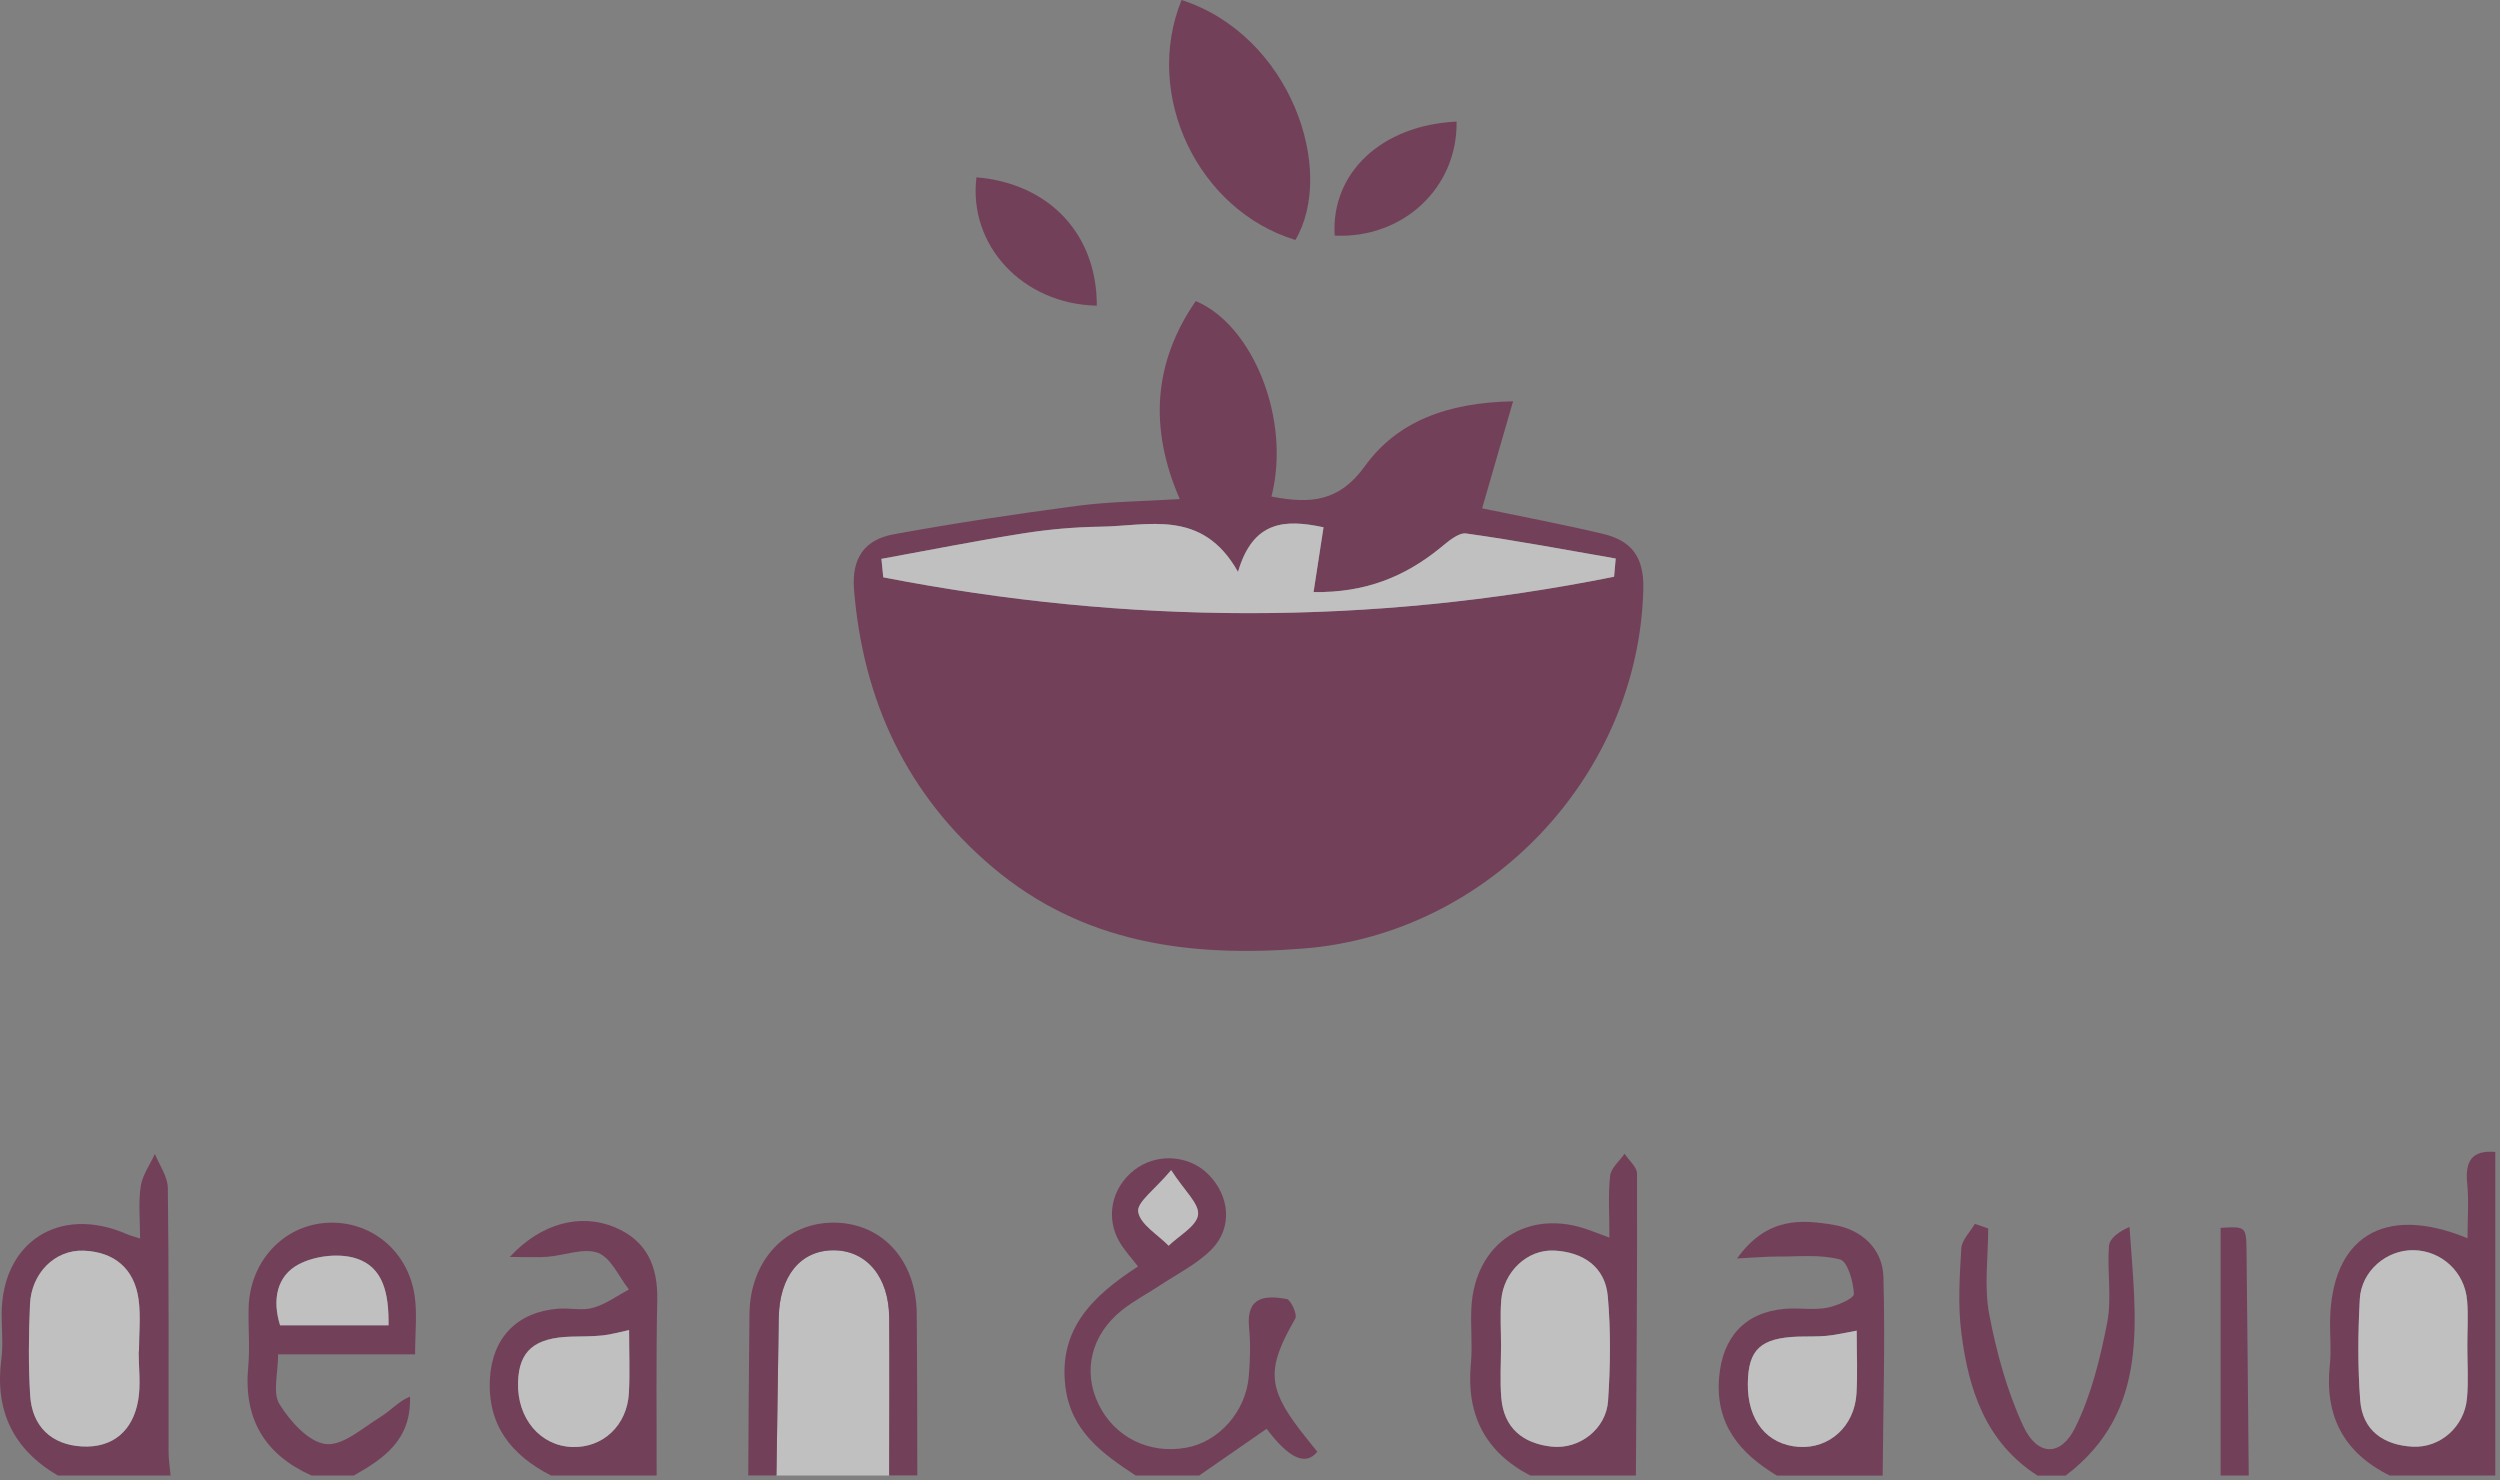
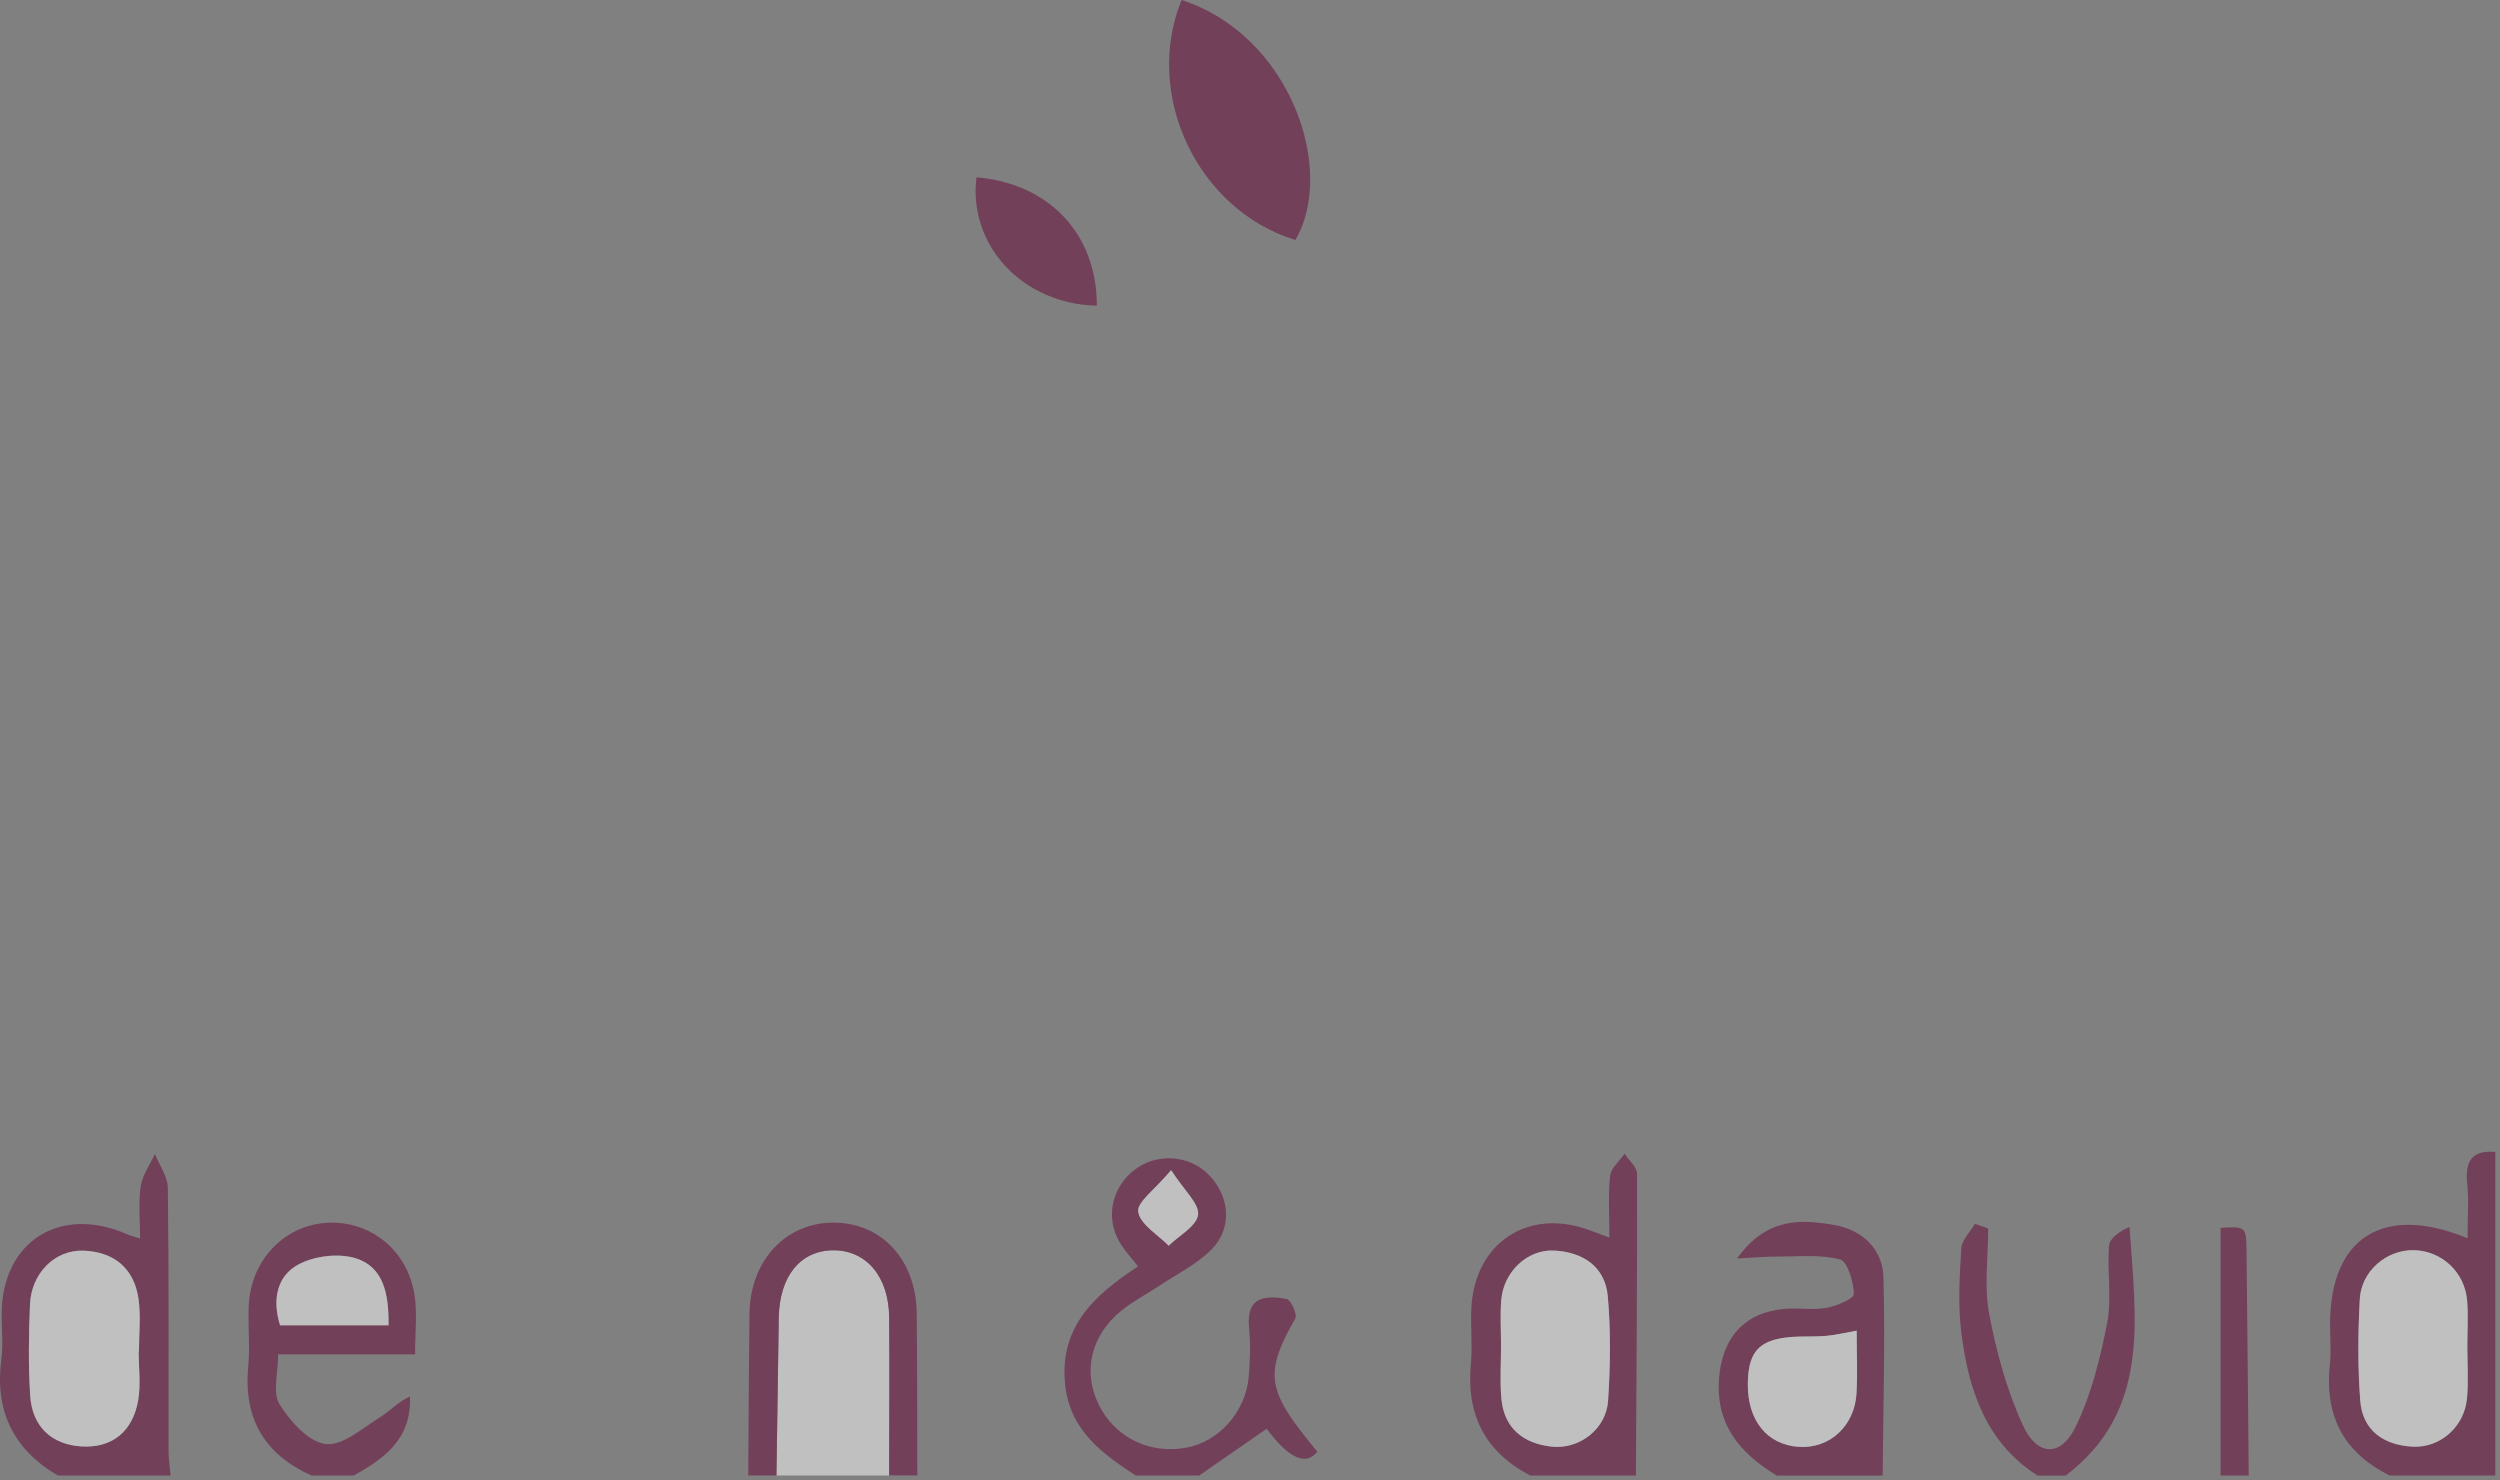
<svg xmlns="http://www.w3.org/2000/svg" width="125" height="74" viewBox="0 0 125 74" fill="none">
  <rect x="0" y="0" width="125" height="74" fill="#808080" stroke="none" />
  <g opacity="0.5">
    <path d="M44.459 73.776H38.822C38.861 71.148 38.9 68.52 38.938 65.896C38.97 63.812 40.019 62.516 41.676 62.516C43.329 62.516 44.449 63.844 44.459 65.885C44.477 68.517 44.459 71.148 44.459 73.78V73.776Z" fill="white" />
    <path d="M56.787 73.778C55.117 72.686 53.538 71.542 53.269 69.327C52.919 66.427 54.65 64.788 56.9 63.322C56.589 62.916 56.243 62.545 55.989 62.121C55.261 60.896 55.572 59.402 56.699 58.512C57.79 57.65 59.412 57.731 60.394 58.695C61.489 59.769 61.651 61.387 60.574 62.475C59.85 63.206 58.875 63.686 58.002 64.266C57.37 64.686 56.685 65.039 56.095 65.512C54.551 66.745 54.124 68.561 54.926 70.21C55.724 71.86 57.451 72.718 59.306 72.386C60.934 72.096 62.283 70.599 62.439 68.826C62.509 68.013 62.531 67.18 62.453 66.371C62.301 64.817 63.269 64.757 64.335 64.951C64.544 64.99 64.879 65.731 64.766 65.926C63.346 68.384 63.361 69.355 64.993 71.489C65.279 71.86 65.575 72.224 65.865 72.587C65.288 73.308 64.444 72.925 63.332 71.439C62.206 72.22 61.082 73.001 59.956 73.778H56.787V73.778ZM58.557 58.508C57.752 59.472 56.837 60.108 56.911 60.589C57.01 61.217 57.889 61.726 58.433 62.284C58.956 61.772 59.832 61.306 59.903 60.737C59.973 60.186 59.217 59.532 58.557 58.505V58.508Z" fill="#660033" />
    <path d="M2.896 73.778C0.653 72.464 -0.269 70.532 0.067 67.954C0.166 67.205 0.078 66.435 0.081 65.675C0.113 62.073 2.992 60.246 6.337 61.705C6.489 61.772 6.655 61.811 7.004 61.928C7.004 60.999 6.912 60.144 7.036 59.318C7.117 58.756 7.499 58.237 7.746 57.696C7.972 58.265 8.385 58.83 8.392 59.402C8.449 63.789 8.421 68.176 8.428 72.563C8.428 72.969 8.495 73.376 8.53 73.778H2.896ZM6.934 67.572C6.934 67.572 6.944 67.572 6.948 67.572C6.948 66.7 7.047 65.813 6.927 64.955C6.711 63.415 5.697 62.592 4.178 62.535C2.737 62.482 1.565 63.669 1.501 65.216C1.438 66.732 1.416 68.254 1.508 69.766C1.604 71.323 2.575 72.242 4.101 72.323C5.651 72.408 6.647 71.535 6.909 70.013C7.043 69.222 6.934 68.388 6.934 67.572V67.572Z" fill="#660033" />
-     <path d="M119.484 73.775C117.177 72.635 116.22 70.784 116.492 68.24C116.566 67.548 116.499 66.842 116.503 66.142C116.528 61.897 119.156 60.169 123.376 61.914C123.376 60.932 123.447 60.035 123.359 59.156C123.249 58.054 123.603 57.495 124.765 57.598V73.775H119.48H119.484ZM123.369 67.297C123.369 66.538 123.422 65.778 123.359 65.026C123.235 63.596 122.08 62.539 120.692 62.511C119.343 62.486 118.071 63.543 117.993 64.959C117.902 66.644 117.887 68.343 118.015 70.024C118.128 71.525 119.18 72.257 120.621 72.334C122.017 72.412 123.221 71.335 123.352 69.922C123.429 69.053 123.366 68.173 123.369 67.301V67.297Z" fill="#660033" />
+     <path d="M119.484 73.775C117.177 72.635 116.22 70.784 116.492 68.24C116.566 67.548 116.499 66.842 116.503 66.142C116.528 61.897 119.156 60.169 123.376 61.914C123.376 60.932 123.447 60.035 123.359 59.156C123.249 58.054 123.603 57.495 124.765 57.598V73.775H119.48ZM123.369 67.297C123.369 66.538 123.422 65.778 123.359 65.026C123.235 63.596 122.08 62.539 120.692 62.511C119.343 62.486 118.071 63.543 117.993 64.959C117.902 66.644 117.887 68.343 118.015 70.024C118.128 71.525 119.18 72.257 120.621 72.334C122.017 72.412 123.221 71.335 123.352 69.922C123.429 69.053 123.366 68.173 123.369 67.301V67.297Z" fill="#660033" />
    <path d="M76.514 73.777C74.24 72.59 73.304 70.718 73.544 68.182C73.632 67.253 73.519 66.31 73.569 65.374C73.752 62.11 76.44 60.372 79.492 61.516C79.757 61.615 80.019 61.714 80.471 61.88C80.471 60.753 80.4 59.764 80.506 58.789C80.548 58.401 80.976 58.051 81.23 57.688C81.445 58.02 81.852 58.352 81.852 58.684C81.866 63.713 81.823 68.747 81.795 73.777H76.511H76.514ZM75.052 67.281C75.052 68.153 74.992 69.033 75.066 69.902C75.194 71.41 76.158 72.177 77.585 72.332C78.966 72.48 80.308 71.453 80.403 70.047C80.52 68.309 80.545 66.546 80.389 64.812C80.259 63.336 79.15 62.608 77.726 62.53C76.363 62.452 75.172 63.6 75.063 65.01C75.003 65.762 75.052 66.525 75.052 67.281Z" fill="#660033" />
    <path d="M88.842 73.778C86.991 72.661 85.758 71.22 85.956 68.868C86.125 66.872 87.231 65.618 89.234 65.442C89.93 65.381 90.654 65.516 91.332 65.392C91.837 65.3 92.702 64.922 92.695 64.7C92.671 64.089 92.381 63.075 91.999 62.972C91 62.708 89.894 62.835 88.831 62.828C88.305 62.828 87.775 62.877 86.853 62.923C88.351 60.836 90.074 60.97 91.713 61.249C93.073 61.482 94.133 62.428 94.172 63.855C94.26 67.162 94.158 70.471 94.133 73.781H88.849L88.842 73.778ZM92.837 66.533C92.243 66.639 91.798 66.748 91.346 66.791C90.88 66.837 90.406 66.816 89.94 66.83C88.036 66.89 87.415 67.465 87.393 69.171C87.369 71.019 88.351 72.237 89.947 72.343C91.47 72.442 92.727 71.316 92.826 69.68C92.886 68.691 92.837 67.695 92.837 66.533V66.533Z" fill="#660033" />
-     <path d="M27.554 73.778C25.583 72.768 24.371 71.277 24.495 68.95C24.601 66.89 25.858 65.594 27.911 65.435C28.493 65.389 29.115 65.545 29.655 65.389C30.288 65.209 30.853 64.792 31.446 64.474C30.941 63.839 30.556 62.892 29.903 62.645C29.189 62.376 28.232 62.772 27.377 62.839C26.858 62.881 26.332 62.846 25.491 62.846C27.07 61.133 29.048 60.66 30.729 61.359C32.343 62.03 32.898 63.309 32.863 65.008C32.799 67.929 32.838 70.853 32.831 73.775H27.547L27.554 73.778ZM31.457 66.502C30.913 66.615 30.524 66.731 30.129 66.77C29.61 66.823 29.08 66.816 28.557 66.83C26.72 66.887 25.95 67.547 25.904 69.112C25.851 70.91 27.01 72.295 28.617 72.348C30.146 72.397 31.358 71.274 31.446 69.645C31.499 68.663 31.457 67.674 31.457 66.498V66.502Z" fill="#660033" />
    <path d="M15.576 73.777C13.213 72.718 12.168 70.92 12.412 68.331C12.503 67.345 12.401 66.342 12.433 65.349C12.507 63.06 14.167 61.28 16.322 61.142C18.512 61.005 20.401 62.517 20.733 64.795C20.864 65.695 20.755 66.632 20.755 67.716H13.906C13.906 68.666 13.62 69.634 13.973 70.206C14.502 71.061 15.424 72.099 16.286 72.202C17.138 72.304 18.141 71.389 19.031 70.842C19.529 70.535 19.924 70.068 20.5 69.828C20.574 71.993 19.19 72.929 17.689 73.777H15.576V73.777ZM19.423 66.264C19.448 64.699 19.176 63.354 17.798 62.916C16.94 62.644 15.728 62.788 14.926 63.216C13.838 63.795 13.605 64.993 14.001 66.261H19.419L19.423 66.264Z" fill="#660033" />
    <path d="M44.459 73.778C44.459 71.146 44.48 68.515 44.459 65.883C44.445 63.845 43.329 62.517 41.676 62.514C40.023 62.514 38.97 63.81 38.938 65.894C38.9 68.522 38.861 71.15 38.822 73.774H37.413C37.43 71.079 37.441 68.388 37.473 65.693C37.504 63.005 39.313 61.09 41.757 61.133C44.138 61.175 45.816 63.033 45.837 65.689C45.862 68.384 45.858 71.079 45.865 73.771H44.456L44.459 73.778Z" fill="#660033" />
    <path d="M101.872 73.778C99.269 72.103 98.421 69.461 98.065 66.625C97.892 65.244 97.98 63.82 98.065 62.422C98.089 61.998 98.506 61.602 98.743 61.192L99.41 61.422C99.41 62.852 99.198 64.325 99.46 65.707C99.824 67.617 100.35 69.546 101.162 71.302C101.862 72.81 103.031 72.849 103.755 71.39C104.56 69.769 105.009 67.932 105.359 66.138C105.599 64.898 105.348 63.569 105.451 62.291C105.482 61.909 105.97 61.563 106.475 61.348C106.779 65.929 107.563 70.542 103.278 73.781H101.869L101.872 73.778Z" fill="#660033" />
    <path d="M111.031 73.776V61.392C112.299 61.321 112.313 61.318 112.327 62.586C112.37 66.316 112.401 70.046 112.437 73.776H111.027H111.031Z" fill="#660033" />
-     <path d="M63.576 24.827C65.54 25.212 66.971 25.078 68.246 23.305C69.85 21.083 72.347 20.126 75.653 20.066C75.095 21.998 74.593 23.722 74.106 25.417C76.049 25.823 78.104 26.208 80.135 26.689C81.537 27.021 82.205 27.805 82.166 29.44C81.951 38.723 74.463 46.692 65.183 47.426C59.518 47.875 54.149 47.183 49.631 43.364C45.347 39.744 43.157 35.056 42.701 29.483C42.57 27.861 43.27 26.971 44.693 26.713C47.742 26.155 50.807 25.696 53.88 25.29C55.495 25.078 57.134 25.067 58.988 24.954C57.444 21.401 57.67 18.13 59.786 15.054C62.647 16.244 64.562 20.981 63.573 24.824L63.576 24.827ZM61.898 28.589C60.104 25.41 57.427 26.304 54.997 26.335C53.711 26.353 52.415 26.47 51.143 26.671C48.776 27.046 46.428 27.515 44.072 27.943C44.103 28.25 44.132 28.557 44.163 28.865C56.346 31.238 68.528 31.281 80.704 28.836L80.785 27.925C78.295 27.494 75.808 27.021 73.308 26.675C72.912 26.622 72.393 27.084 72.008 27.399C70.234 28.843 68.249 29.645 65.678 29.603C65.858 28.43 66.017 27.388 66.176 26.364C64.265 25.958 62.654 26.014 61.902 28.589H61.898Z" fill="#660033" />
    <path d="M59.079 0C64.543 1.77 66.814 8.534 64.769 11.999C59.902 10.515 57.14 4.761 59.079 0Z" fill="#660033" />
    <path d="M54.841 15.284C51.114 15.203 48.409 12.254 48.822 8.866C52.443 9.17 54.848 11.685 54.841 15.284Z" fill="#660033" />
-     <path d="M72.83 6.079C72.879 9.417 70.121 11.943 66.733 11.78C66.543 8.658 69.058 6.259 72.83 6.079Z" fill="#660033" />
    <path d="M58.556 58.507C59.217 59.535 59.973 60.188 59.902 60.739C59.832 61.308 58.956 61.774 58.433 62.286C57.889 61.728 57.009 61.22 56.91 60.591C56.836 60.11 57.748 59.475 58.556 58.51V58.507Z" fill="white" />
    <path d="M6.933 67.571C6.933 68.387 7.046 69.22 6.908 70.012C6.647 71.53 5.651 72.406 4.1 72.322C2.574 72.237 1.603 71.322 1.508 69.764C1.416 68.253 1.433 66.73 1.5 65.215C1.568 63.668 2.737 62.481 4.178 62.534C5.697 62.59 6.71 63.417 6.926 64.954C7.046 65.812 6.947 66.698 6.947 67.571C6.944 67.571 6.937 67.571 6.933 67.571V67.571Z" fill="white" />
    <path d="M123.365 67.299C123.365 68.175 123.429 69.055 123.347 69.92C123.22 71.333 122.012 72.41 120.617 72.332C119.176 72.251 118.123 71.52 118.01 70.022C117.883 68.341 117.897 66.642 117.989 64.957C118.067 63.541 119.338 62.481 120.688 62.509C122.076 62.538 123.234 63.594 123.354 65.024C123.418 65.777 123.365 66.54 123.365 67.296V67.299Z" fill="white" />
    <path d="M75.052 67.28C75.052 66.524 75.002 65.761 75.062 65.009C75.172 63.599 76.362 62.451 77.726 62.529C79.149 62.607 80.255 63.334 80.389 64.811C80.544 66.545 80.52 68.308 80.403 70.046C80.308 71.451 78.965 72.483 77.584 72.331C76.157 72.175 75.193 71.409 75.066 69.901C74.992 69.032 75.052 68.156 75.052 67.28Z" fill="white" />
    <path d="M92.834 66.533C92.834 67.695 92.883 68.691 92.823 69.68C92.724 71.316 91.467 72.443 89.944 72.344C88.348 72.238 87.366 71.019 87.391 69.172C87.412 67.466 88.033 66.894 89.937 66.83C90.407 66.816 90.877 66.837 91.343 66.791C91.795 66.749 92.24 66.639 92.834 66.533V66.533Z" fill="white" />
-     <path d="M31.454 66.501C31.454 67.674 31.497 68.663 31.444 69.648C31.355 71.273 30.144 72.4 28.614 72.35C27.007 72.297 25.849 70.916 25.902 69.115C25.948 67.546 26.718 66.886 28.554 66.833C29.077 66.819 29.607 66.826 30.126 66.773C30.522 66.734 30.91 66.618 31.454 66.504V66.501Z" fill="white" />
    <path d="M19.423 66.265H14.005C13.605 64.994 13.839 63.8 14.93 63.221C15.732 62.793 16.947 62.648 17.802 62.92C19.179 63.358 19.448 64.701 19.427 66.269L19.423 66.265Z" fill="white" />
-     <path d="M61.902 28.59C62.658 26.015 64.265 25.955 66.176 26.365C66.017 27.389 65.858 28.431 65.678 29.604C68.246 29.646 70.231 28.844 72.007 27.4C72.396 27.085 72.912 26.623 73.307 26.675C75.808 27.022 78.295 27.495 80.785 27.926L80.704 28.837C68.528 31.282 56.346 31.239 44.163 28.866C44.131 28.558 44.103 28.251 44.071 27.944C46.427 27.513 48.78 27.046 51.143 26.672C52.414 26.471 53.711 26.354 54.996 26.336C57.426 26.305 60.104 25.411 61.898 28.59H61.902Z" fill="white" />
  </g>
</svg>